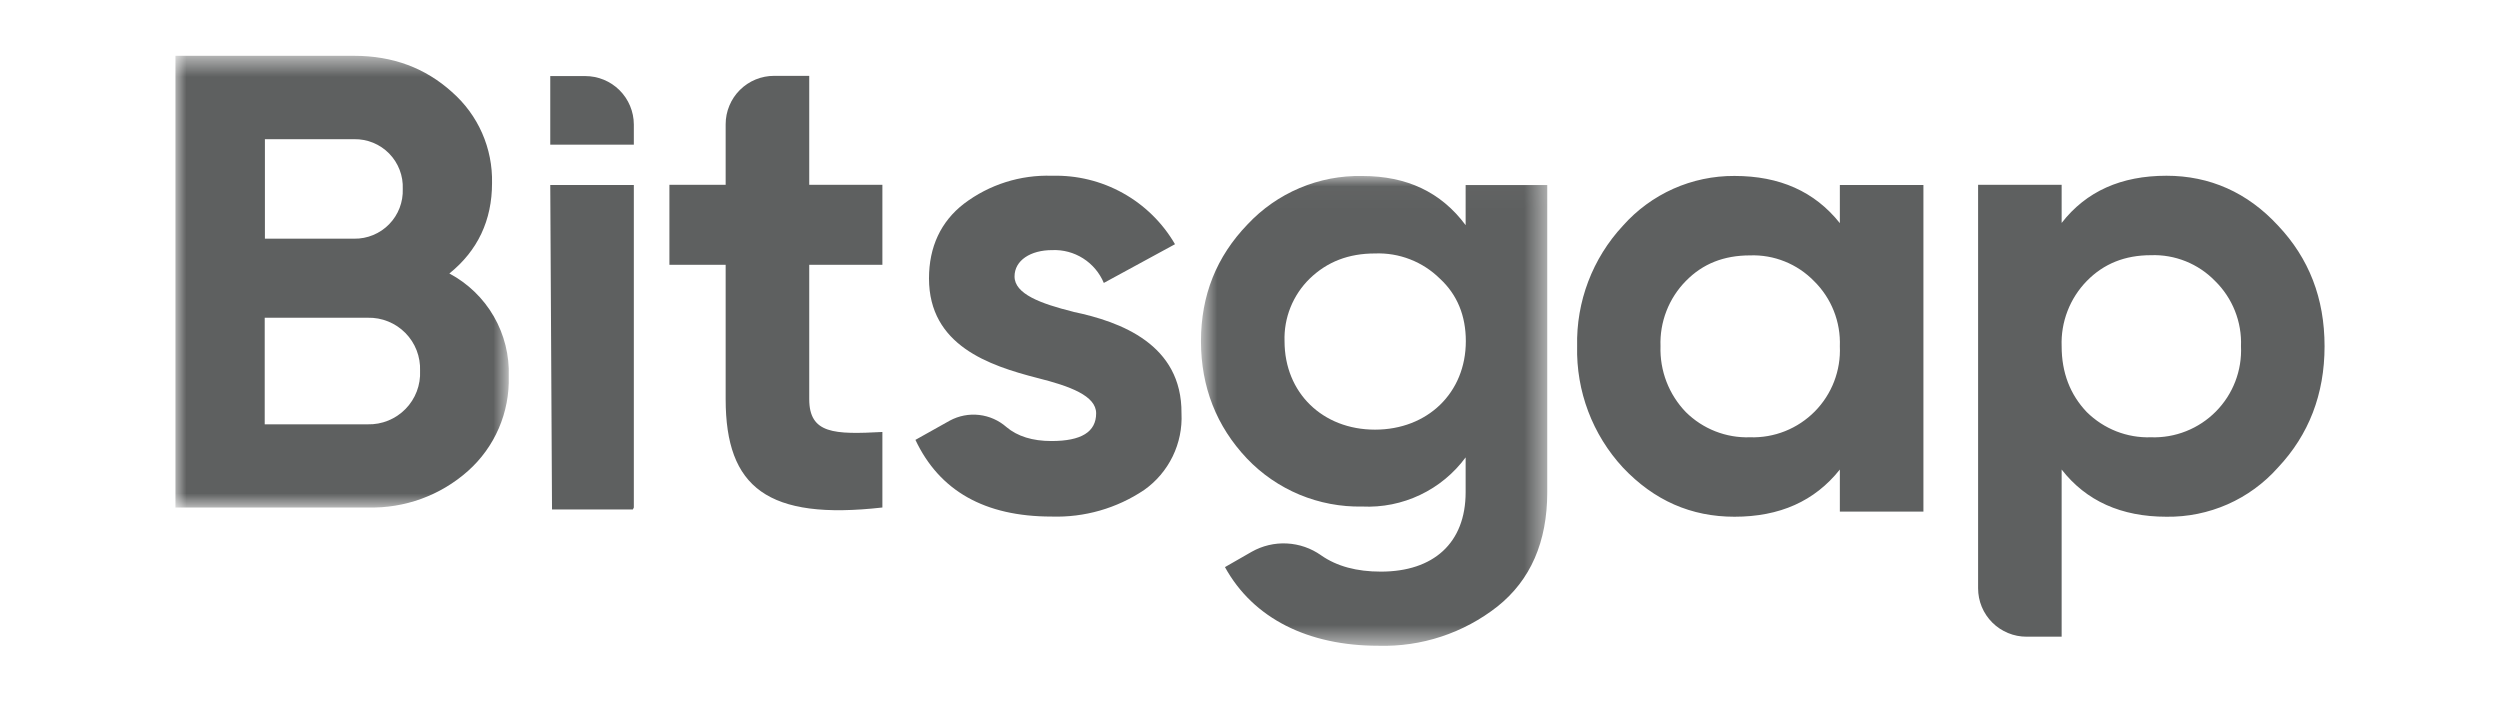
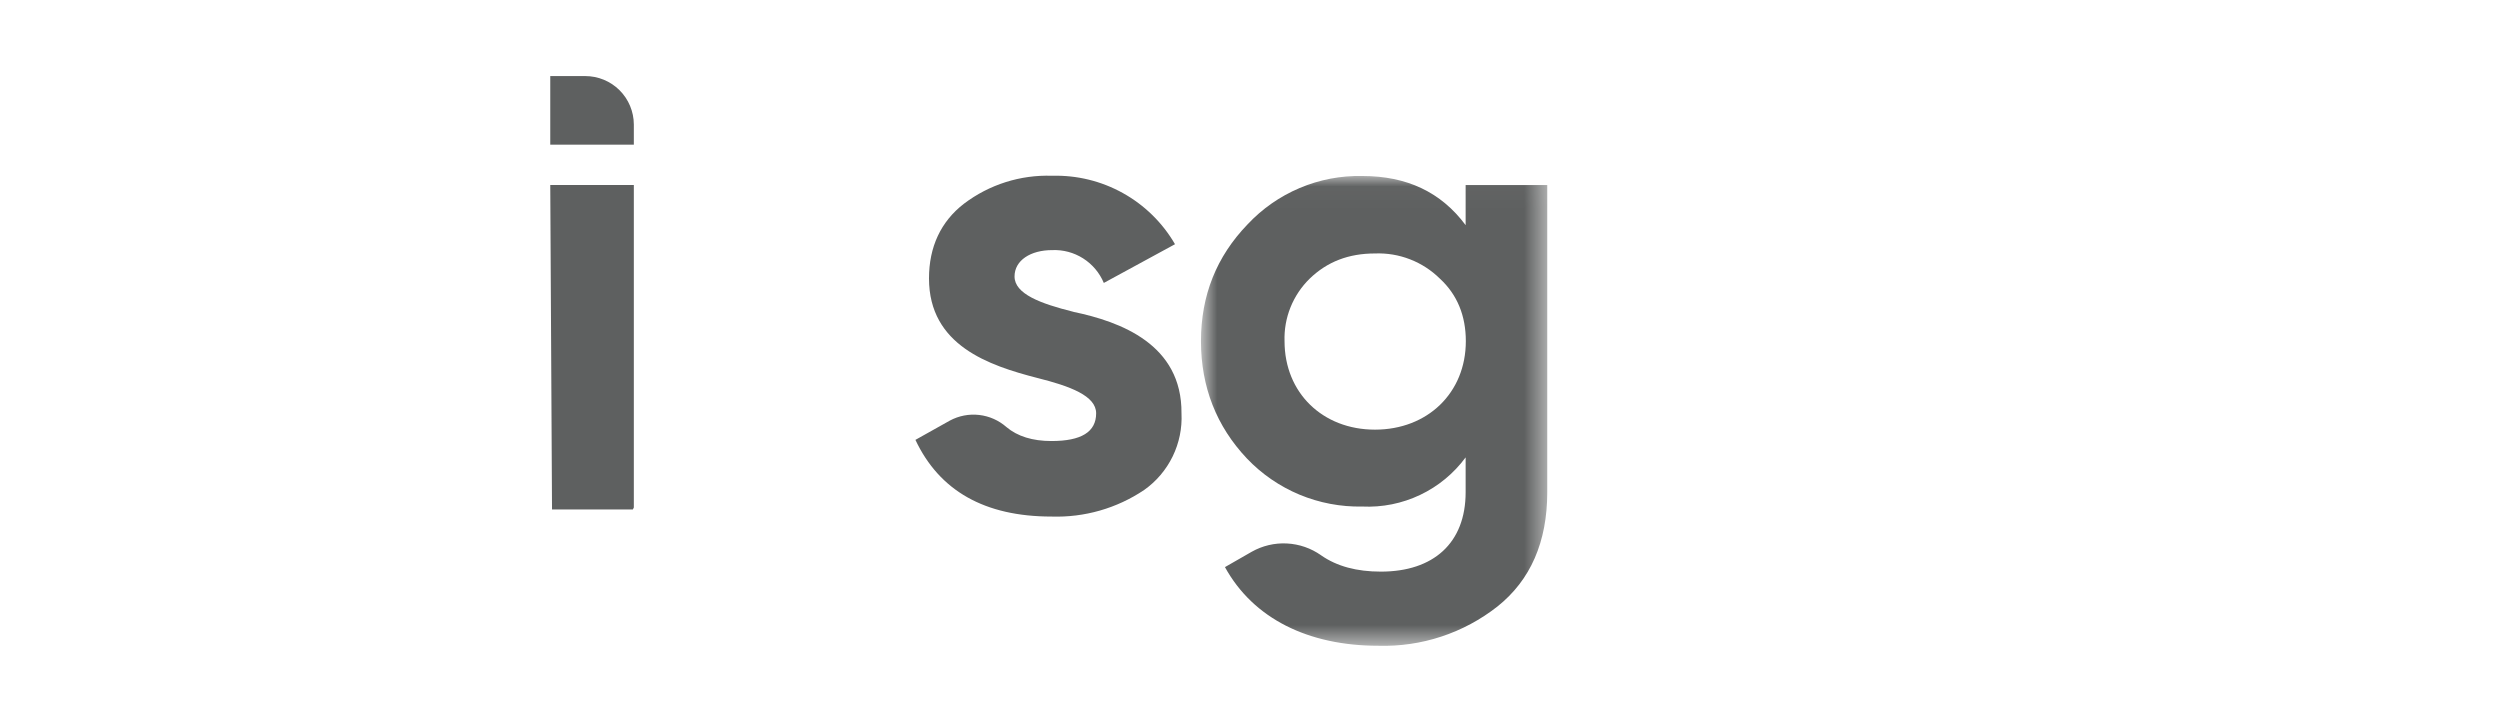
<svg xmlns="http://www.w3.org/2000/svg" width="114" height="32" viewBox="0 0 114 32" fill="none">
  <mask id="mask0_401_13473" style="mask-type:alpha" maskUnits="userSpaceOnUse" x="8" y="2" width="16" height="22">
    <path d="M8 2.545H23.199V23.151H8V2.545Z" fill="white" />
  </mask>
  <g mask="url(#mask0_401_13473)">
-     <path fill-rule="evenodd" clip-rule="evenodd" d="M23.199 17.17C23.222 17.979 23.067 18.784 22.747 19.527C22.426 20.271 21.947 20.935 21.343 21.474C20.087 22.593 18.451 23.19 16.77 23.142H8V2.545H16.151C17.918 2.545 19.397 3.101 20.608 4.195C21.198 4.711 21.668 5.35 21.984 6.067C22.3 6.785 22.454 7.563 22.437 8.347C22.437 10.05 21.782 11.431 20.491 12.471C21.338 12.922 22.041 13.601 22.52 14.432C22.998 15.263 23.234 16.212 23.199 17.17ZM12.08 6.338V10.884H16.151C16.448 10.888 16.742 10.832 17.016 10.718C17.29 10.605 17.538 10.437 17.745 10.225C17.952 10.013 18.114 9.761 18.221 9.484C18.327 9.207 18.377 8.912 18.366 8.616C18.378 8.319 18.33 8.023 18.223 7.746C18.117 7.468 17.955 7.216 17.748 7.003C17.54 6.791 17.292 6.623 17.017 6.51C16.743 6.397 16.448 6.342 16.151 6.347H12.071L12.08 6.338ZM16.77 19.349C17.09 19.357 17.408 19.299 17.704 19.178C18.001 19.057 18.269 18.877 18.493 18.648C18.717 18.42 18.891 18.147 19.005 17.848C19.119 17.549 19.17 17.23 19.155 16.91C19.167 16.592 19.114 16.274 18.999 15.977C18.884 15.681 18.71 15.41 18.486 15.184C18.263 14.957 17.995 14.778 17.7 14.659C17.405 14.539 17.088 14.481 16.77 14.489H12.071V19.349H16.77Z" fill="#5E6060" />
-   </g>
+     </g>
  <path fill-rule="evenodd" clip-rule="evenodd" d="M28.858 23.232H25.172L25.092 8.436H28.903V23.142L28.858 23.232ZM25.092 6.598V3.469H26.688C27.274 3.469 27.836 3.701 28.251 4.114C28.666 4.528 28.9 5.089 28.903 5.675V6.598H25.092ZM48.944 14.22C51.096 14.668 53.903 15.7 53.876 18.847C53.91 19.526 53.771 20.203 53.473 20.814C53.175 21.426 52.728 21.952 52.172 22.344C50.926 23.181 49.449 23.604 47.949 23.555C44.9 23.555 42.837 22.38 41.743 20.058L43.313 19.179C43.722 18.959 44.189 18.869 44.65 18.922C45.112 18.975 45.546 19.168 45.895 19.475C46.397 19.896 47.079 20.111 47.949 20.111C49.303 20.111 49.984 19.699 49.984 18.847C49.984 18.049 48.8 17.61 47.294 17.233C45.106 16.668 42.362 15.754 42.362 12.696C42.362 11.261 42.9 10.104 43.958 9.288C45.111 8.415 46.53 7.965 47.975 8.015C49.104 7.983 50.22 8.256 51.206 8.805C52.193 9.354 53.013 10.159 53.58 11.136L50.334 12.902C50.141 12.441 49.812 12.05 49.39 11.782C48.968 11.514 48.475 11.383 47.975 11.405C46.998 11.405 46.263 11.871 46.263 12.606C46.263 13.404 47.446 13.844 48.953 14.22H48.944Z" fill="#5E6060" />
  <mask id="mask1_401_13473" style="mask-type:alpha" maskUnits="userSpaceOnUse" x="54" y="8" width="17" height="22">
    <path d="M54.764 8.025H70.555V29.456H54.764V8.016V8.025Z" fill="white" />
  </mask>
  <g mask="url(#mask1_401_13473)">
    <path fill-rule="evenodd" clip-rule="evenodd" d="M66.833 8.437H70.555V22.444C70.555 24.712 69.792 26.452 68.286 27.654C66.741 28.87 64.817 29.505 62.852 29.447C59.66 29.447 57.149 28.209 55.858 25.86L57.077 25.161C57.566 24.885 58.123 24.753 58.683 24.782C59.244 24.811 59.785 24.998 60.242 25.322C60.96 25.824 61.865 26.066 62.968 26.066C65.363 26.066 66.833 24.766 66.833 22.444V20.857C66.292 21.59 65.579 22.178 64.756 22.569C63.933 22.96 63.027 23.142 62.117 23.098C61.137 23.118 60.164 22.933 59.259 22.557C58.355 22.18 57.538 21.619 56.862 20.91C55.472 19.44 54.764 17.646 54.764 15.557C54.764 13.468 55.472 11.701 56.889 10.231C57.557 9.517 58.367 8.952 59.268 8.572C60.169 8.191 61.139 8.005 62.117 8.025C64.152 8.025 65.712 8.76 66.833 10.267V8.428V8.437ZM65.659 12.706C65.27 12.322 64.807 12.022 64.298 11.825C63.789 11.627 63.245 11.537 62.699 11.558C61.498 11.558 60.52 11.934 59.722 12.706C59.344 13.075 59.046 13.52 58.848 14.011C58.651 14.501 58.557 15.028 58.575 15.557C58.575 17.915 60.314 19.592 62.699 19.592C65.094 19.592 66.842 17.915 66.842 15.557C66.842 14.409 66.457 13.441 65.659 12.706Z" fill="#5E6060" />
  </g>
-   <path fill-rule="evenodd" clip-rule="evenodd" d="M83.897 8.436H87.708V23.33H83.897V21.411C82.749 22.855 81.153 23.563 79.091 23.563C77.118 23.563 75.432 22.828 74.006 21.321C72.617 19.819 71.868 17.834 71.917 15.789C71.87 13.754 72.62 11.781 74.006 10.292C74.643 9.574 75.427 9 76.303 8.608C77.18 8.217 78.13 8.018 79.091 8.023C81.153 8.023 82.749 8.732 83.897 10.175V8.427V8.436ZM79.799 19.94C80.346 19.958 80.892 19.863 81.401 19.66C81.909 19.457 82.371 19.151 82.756 18.761C83.141 18.371 83.441 17.905 83.637 17.394C83.833 16.882 83.922 16.336 83.897 15.789C83.918 15.239 83.825 14.692 83.623 14.181C83.421 13.669 83.114 13.206 82.722 12.82C82.344 12.431 81.889 12.125 81.385 11.923C80.882 11.72 80.341 11.626 79.799 11.646C78.615 11.646 77.647 12.023 76.876 12.812C76.49 13.203 76.189 13.669 75.99 14.181C75.791 14.693 75.699 15.24 75.719 15.789C75.701 16.341 75.793 16.892 75.992 17.408C76.191 17.924 76.491 18.395 76.876 18.793C77.259 19.173 77.716 19.471 78.219 19.668C78.721 19.866 79.259 19.958 79.799 19.94ZM103.875 10.283C105.292 11.78 106 13.601 106 15.789C106 17.977 105.283 19.824 103.875 21.321C103.239 22.038 102.455 22.61 101.578 22.997C100.7 23.383 99.75 23.577 98.791 23.563C96.728 23.563 95.132 22.846 94.011 21.411V29.033H92.415C92.125 29.034 91.837 28.978 91.569 28.867C91.3 28.757 91.056 28.595 90.85 28.39C90.644 28.185 90.481 27.941 90.369 27.673C90.258 27.405 90.201 27.117 90.201 26.827V8.427H94.011V10.166C95.132 8.723 96.728 8.014 98.791 8.014C100.764 8.014 102.485 8.776 103.875 10.283ZM98.082 19.94C98.631 19.959 99.177 19.865 99.687 19.662C100.197 19.46 100.659 19.154 101.045 18.764C101.431 18.374 101.732 17.908 101.929 17.396C102.126 16.884 102.215 16.337 102.189 15.789C102.211 15.237 102.117 14.687 101.913 14.175C101.709 13.662 101.4 13.197 101.006 12.812C100.628 12.422 100.172 12.117 99.669 11.914C99.165 11.712 98.625 11.617 98.082 11.637C96.899 11.637 95.93 12.023 95.159 12.812C94.776 13.204 94.476 13.67 94.279 14.182C94.081 14.694 93.99 15.24 94.011 15.789C94.011 16.99 94.397 17.994 95.159 18.793C95.543 19.172 96 19.47 96.503 19.668C97.005 19.865 97.543 19.958 98.082 19.94ZM36.901 3.459H35.305C35.014 3.458 34.727 3.514 34.458 3.624C34.189 3.735 33.945 3.897 33.739 4.102C33.533 4.307 33.37 4.55 33.259 4.819C33.147 5.087 33.09 5.374 33.09 5.665V8.427H30.525V12.076H33.09V18.201C33.09 22.236 35.009 23.733 40.237 23.142V19.698C38.049 19.815 36.901 19.788 36.901 18.201V12.076H40.237V8.427H36.901V3.459Z" fill="#5E6060" />
</svg>